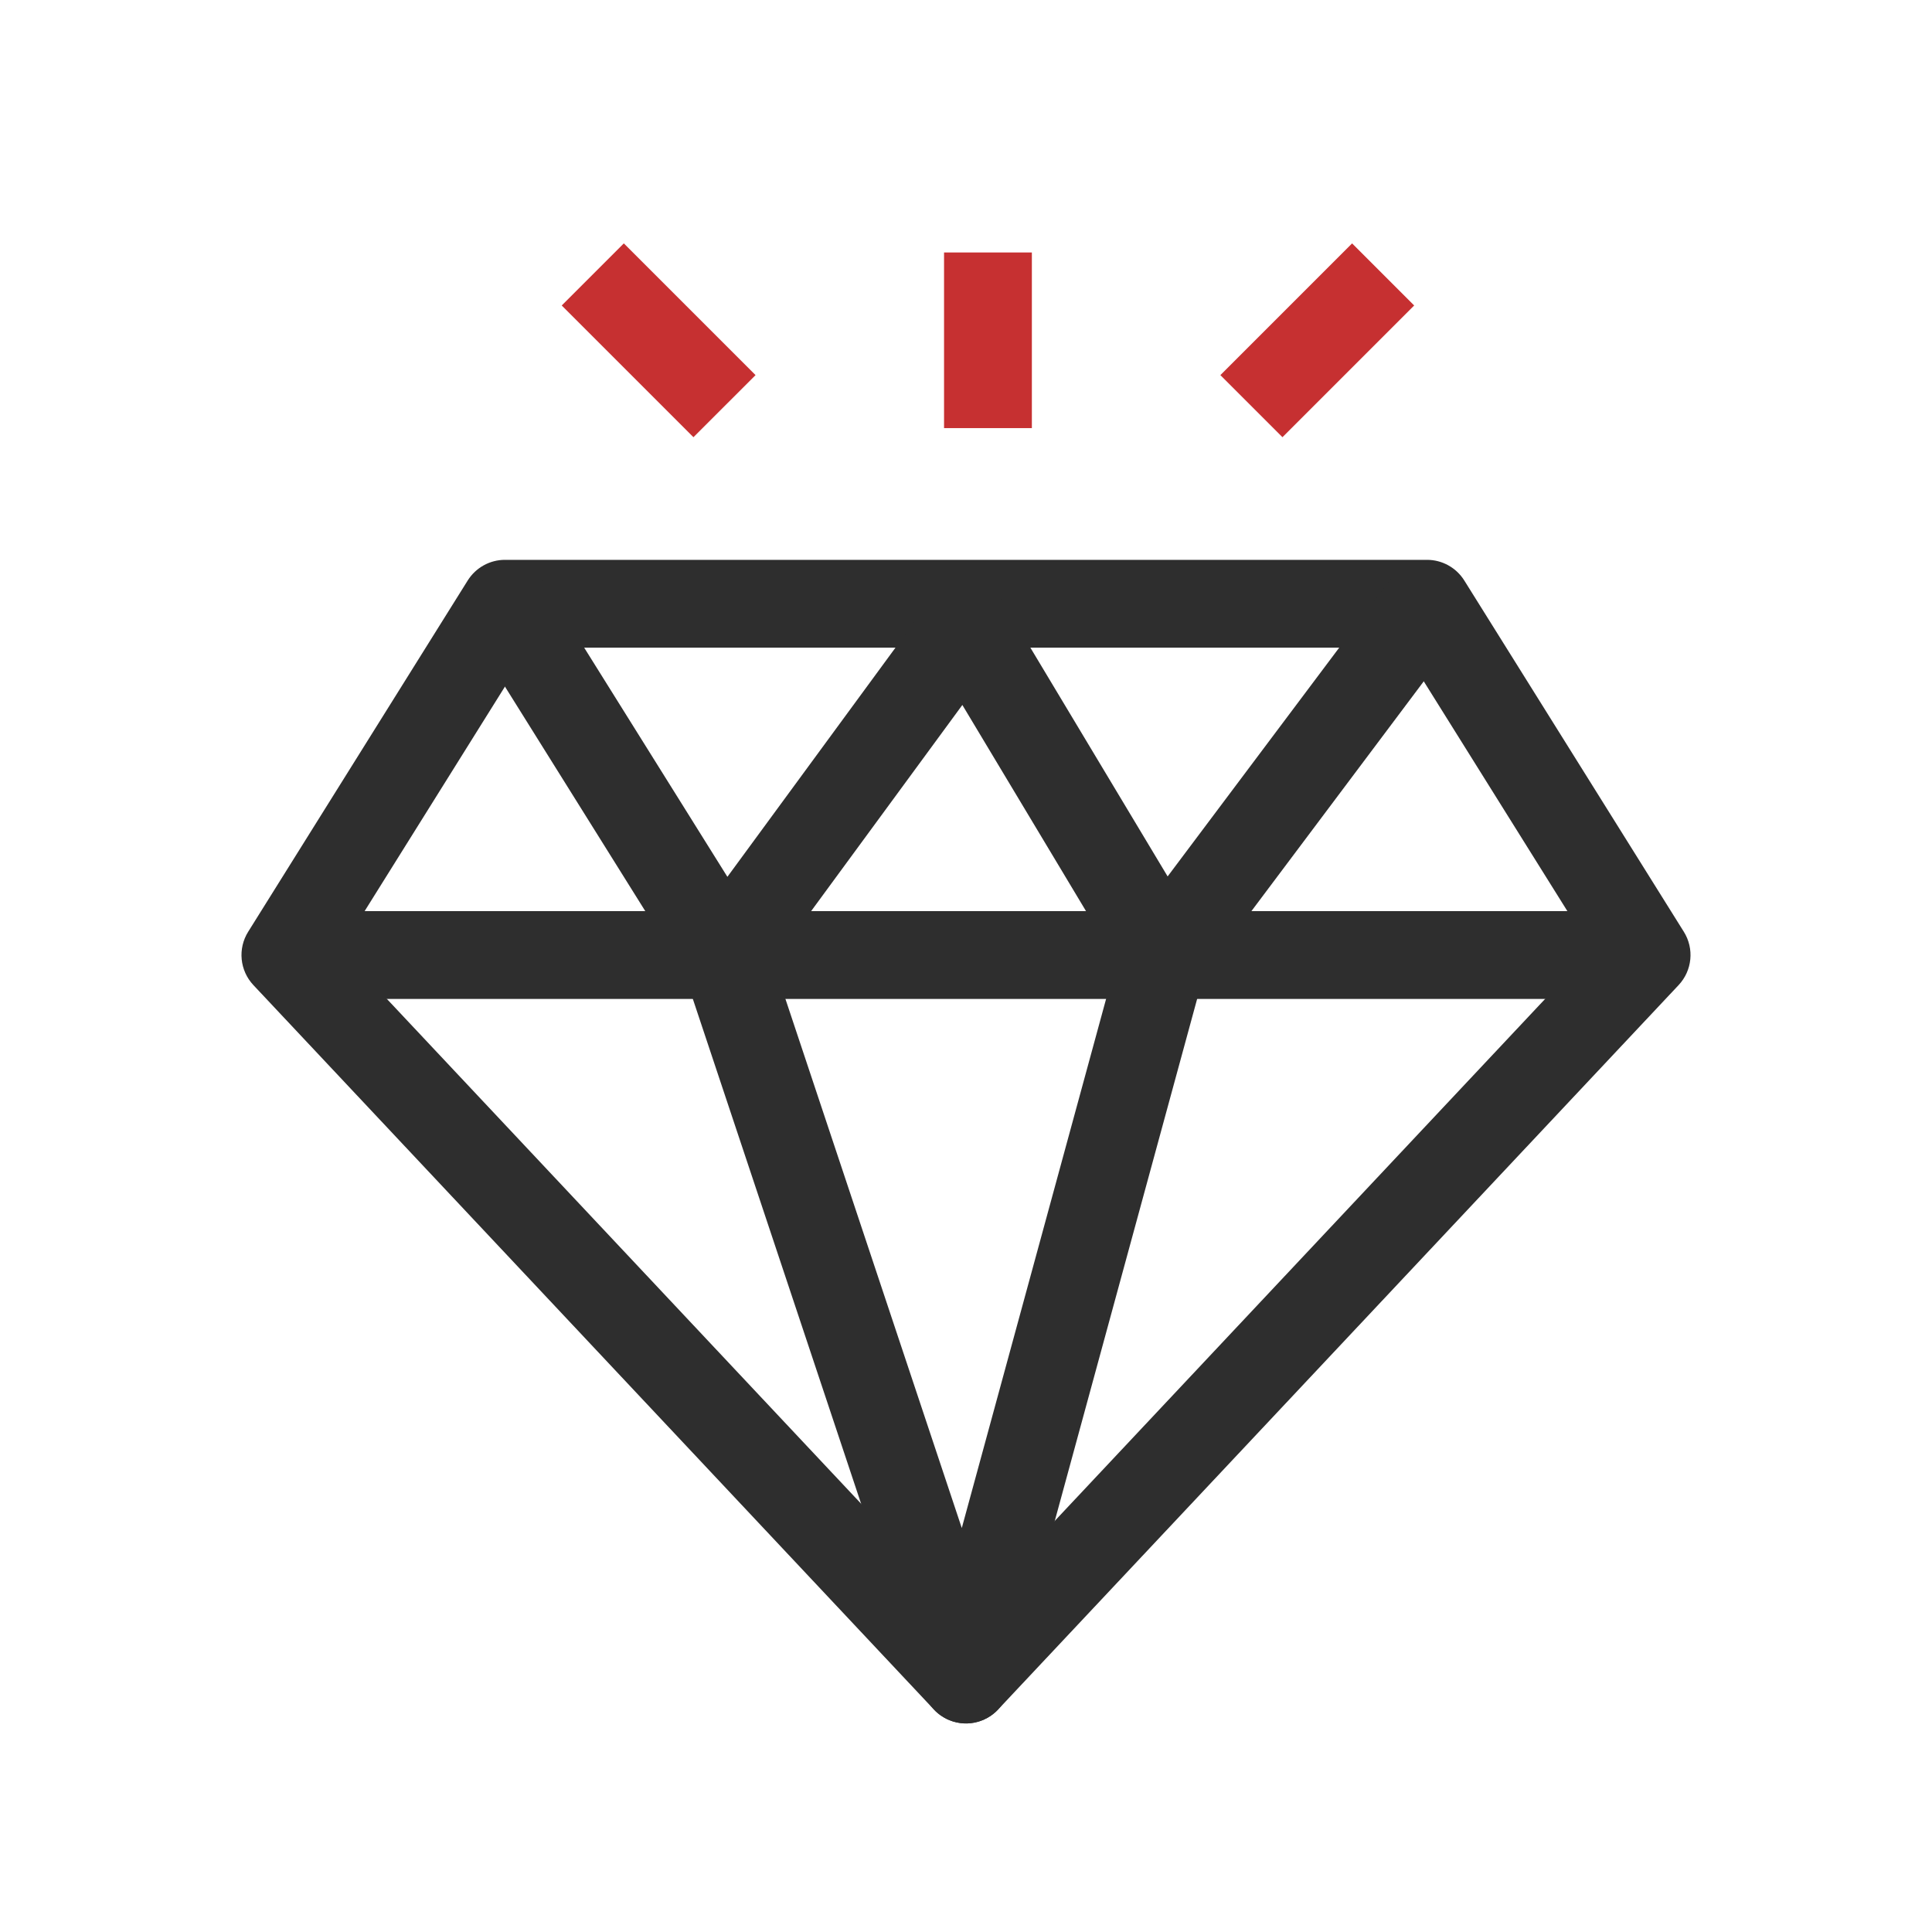
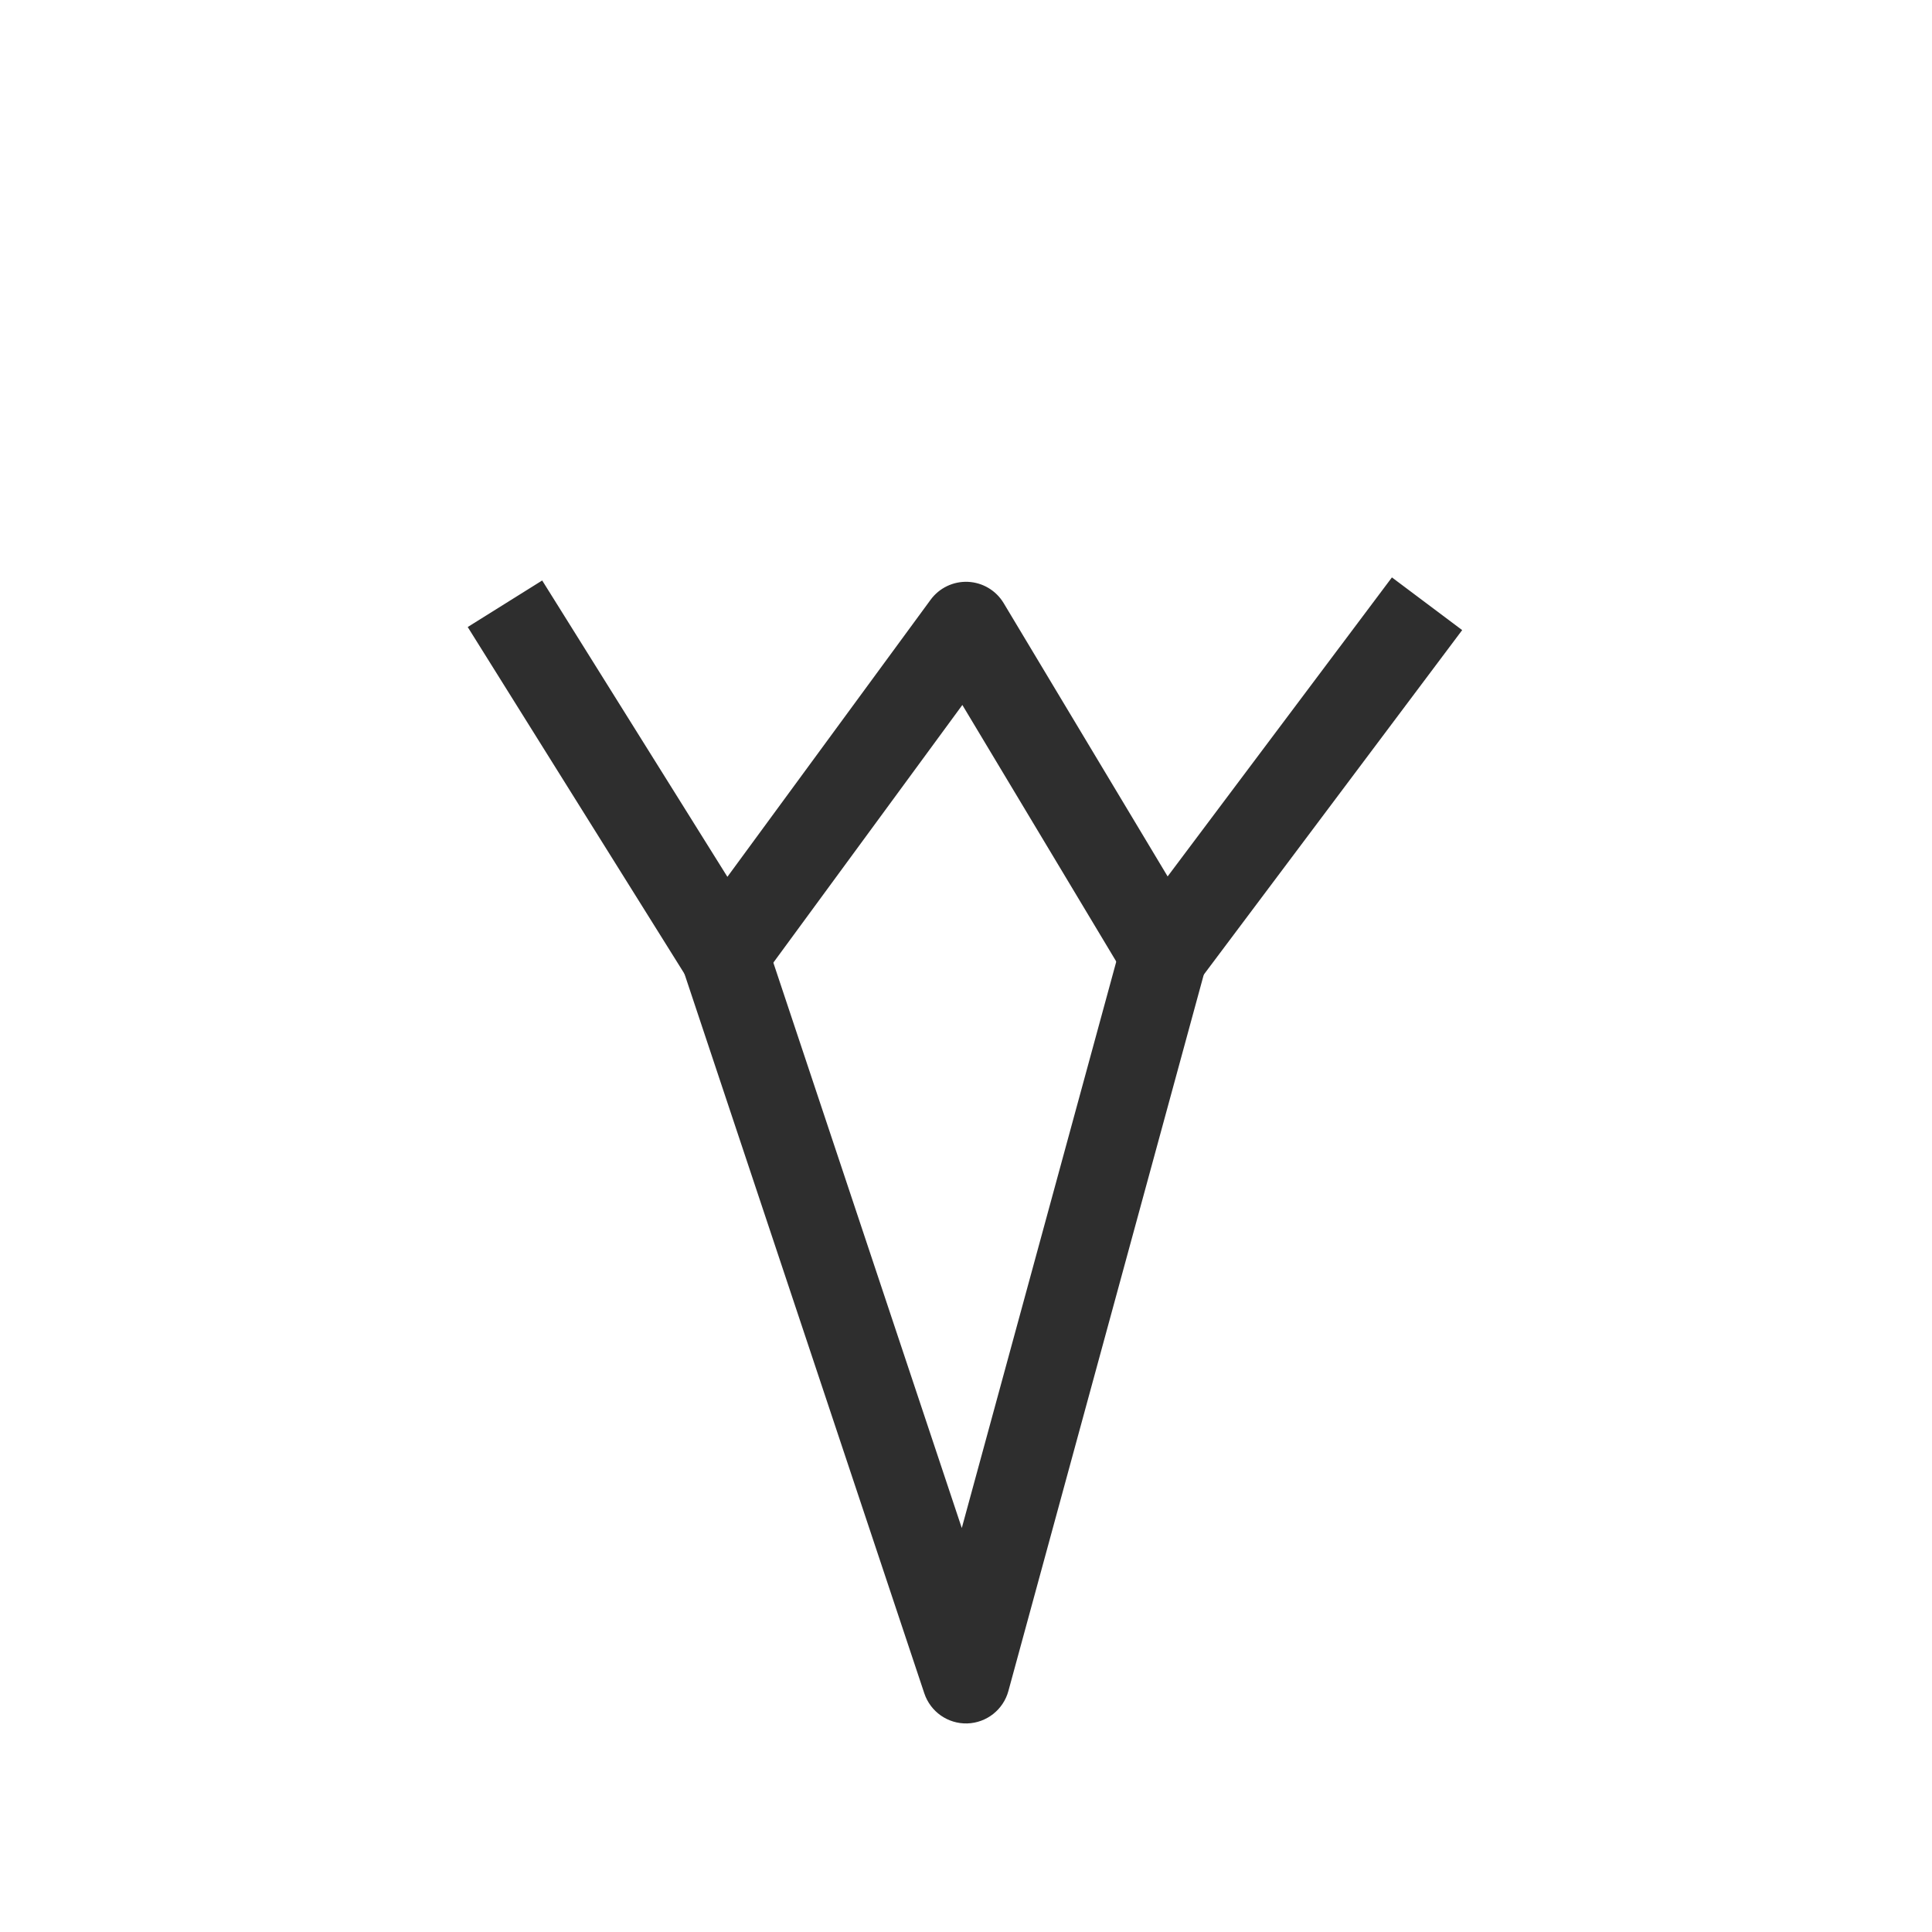
<svg xmlns="http://www.w3.org/2000/svg" width="44" height="44" viewBox="0 0 44 44" fill="none">
-   <path fill-rule="evenodd" clip-rule="evenodd" d="M10.652 13.22C10.835 12.928 11.155 12.75 11.5 12.75H32.5C32.845 12.75 33.165 12.928 33.348 13.22L38.348 21.22C38.589 21.605 38.54 22.104 38.229 22.435L22.729 38.935C22.54 39.136 22.276 39.25 22 39.25C21.724 39.25 21.46 39.136 21.271 38.935L5.771 22.435C5.46 22.104 5.411 21.605 5.652 21.22L10.652 13.22ZM12.054 14.75L7.756 21.627L22 36.789L36.244 21.627L31.946 14.75H12.054Z" fill="#2E2E2E" />
  <path fill-rule="evenodd" clip-rule="evenodd" d="M33.3 14.35L27.3 22.35C27.1 22.616 26.781 22.766 26.448 22.749C26.116 22.732 25.814 22.55 25.642 22.265L21.917 16.055L17.306 22.341C17.11 22.609 16.794 22.762 16.463 22.749C16.131 22.737 15.828 22.561 15.652 22.28L10.652 14.28L12.348 13.22L16.566 19.969L21.194 13.659C21.392 13.389 21.712 13.236 22.046 13.251C22.381 13.267 22.685 13.448 22.858 13.736L26.592 19.96L31.7 13.15L33.3 14.35Z" fill="#2E2E2E" />
-   <path fill-rule="evenodd" clip-rule="evenodd" d="M37.5 22.75H6.5V20.75H37.5V22.75Z" fill="#2E2E2E" />
  <path fill-rule="evenodd" clip-rule="evenodd" d="M21.051 38.566L15.551 22.066L17.449 21.434L21.904 34.8L25.535 21.487L27.465 22.013L22.965 38.513C22.849 38.938 22.468 39.237 22.028 39.25C21.587 39.262 21.191 38.984 21.051 38.566Z" fill="#2E2E2E" />
-   <path fill-rule="evenodd" clip-rule="evenodd" d="M21.5 9.75V5.75H23.5V9.75H21.5Z" fill="#C63031" />
-   <path fill-rule="evenodd" clip-rule="evenodd" d="M15.793 9.957L12.793 6.957L14.207 5.543L17.207 8.543L15.793 9.957Z" fill="#C63031" />
-   <path fill-rule="evenodd" clip-rule="evenodd" d="M30.793 5.543L27.793 8.543L29.207 9.957L32.207 6.957L30.793 5.543Z" fill="#C63031" />
</svg>